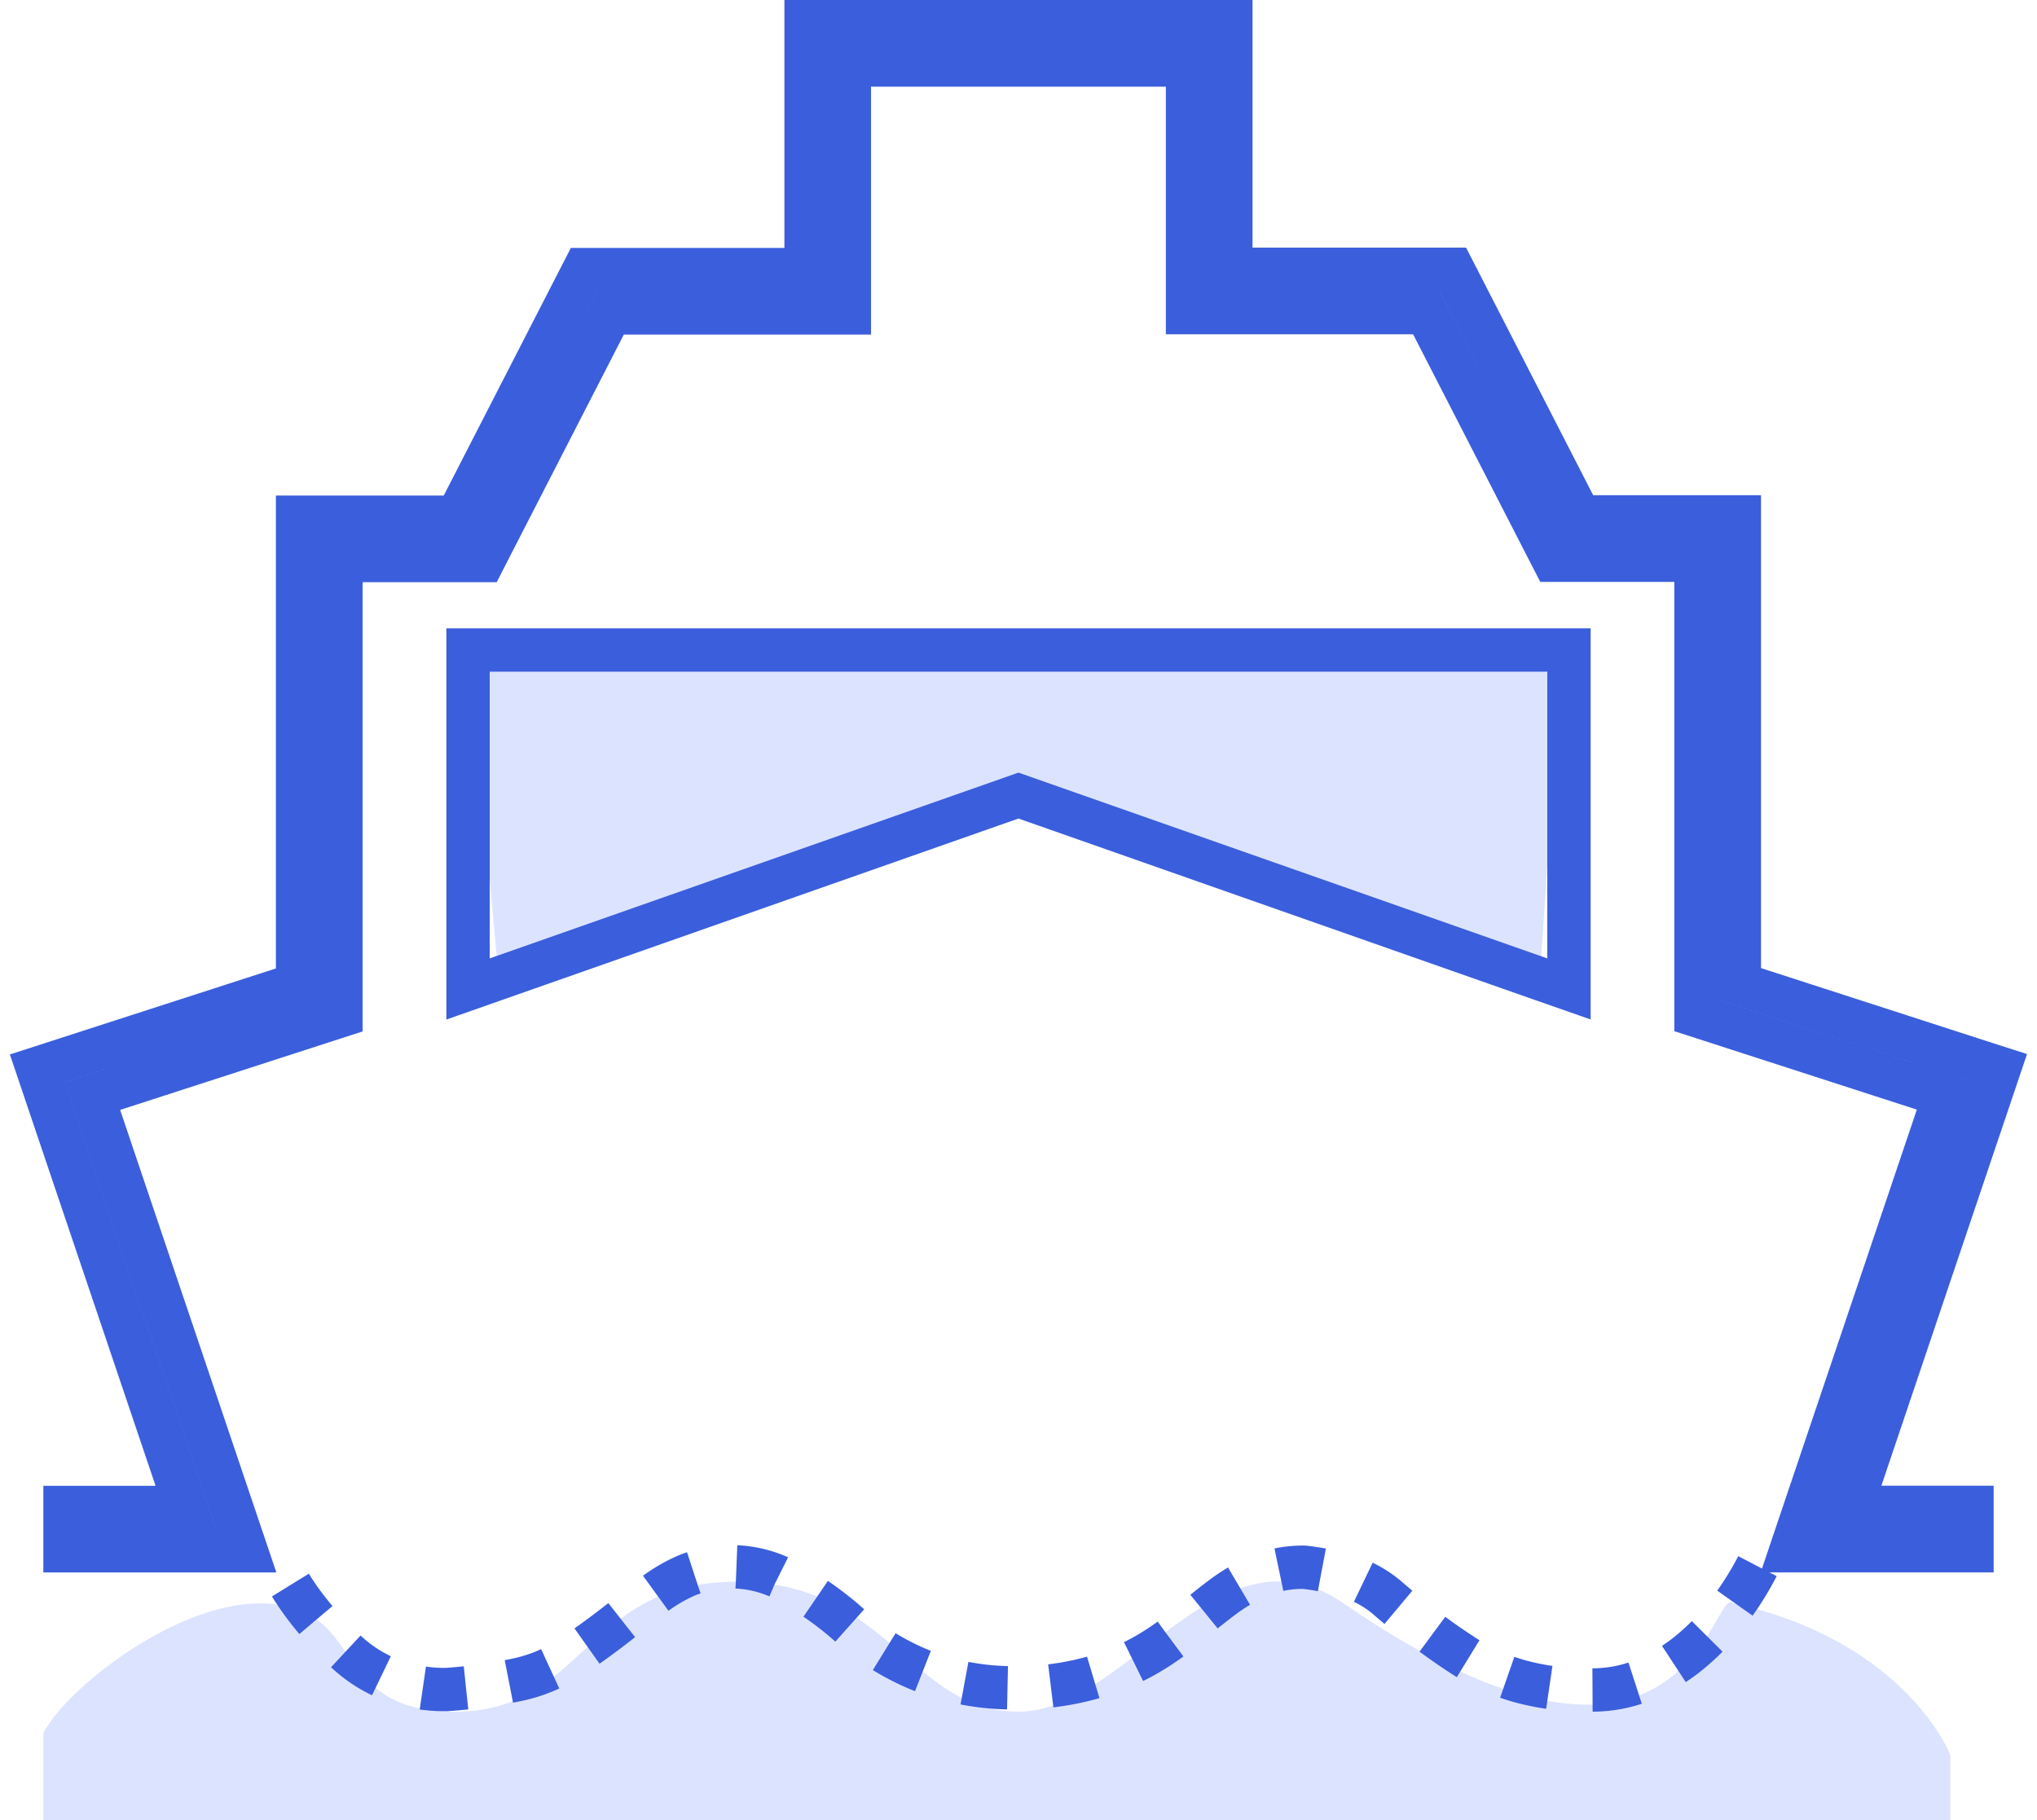
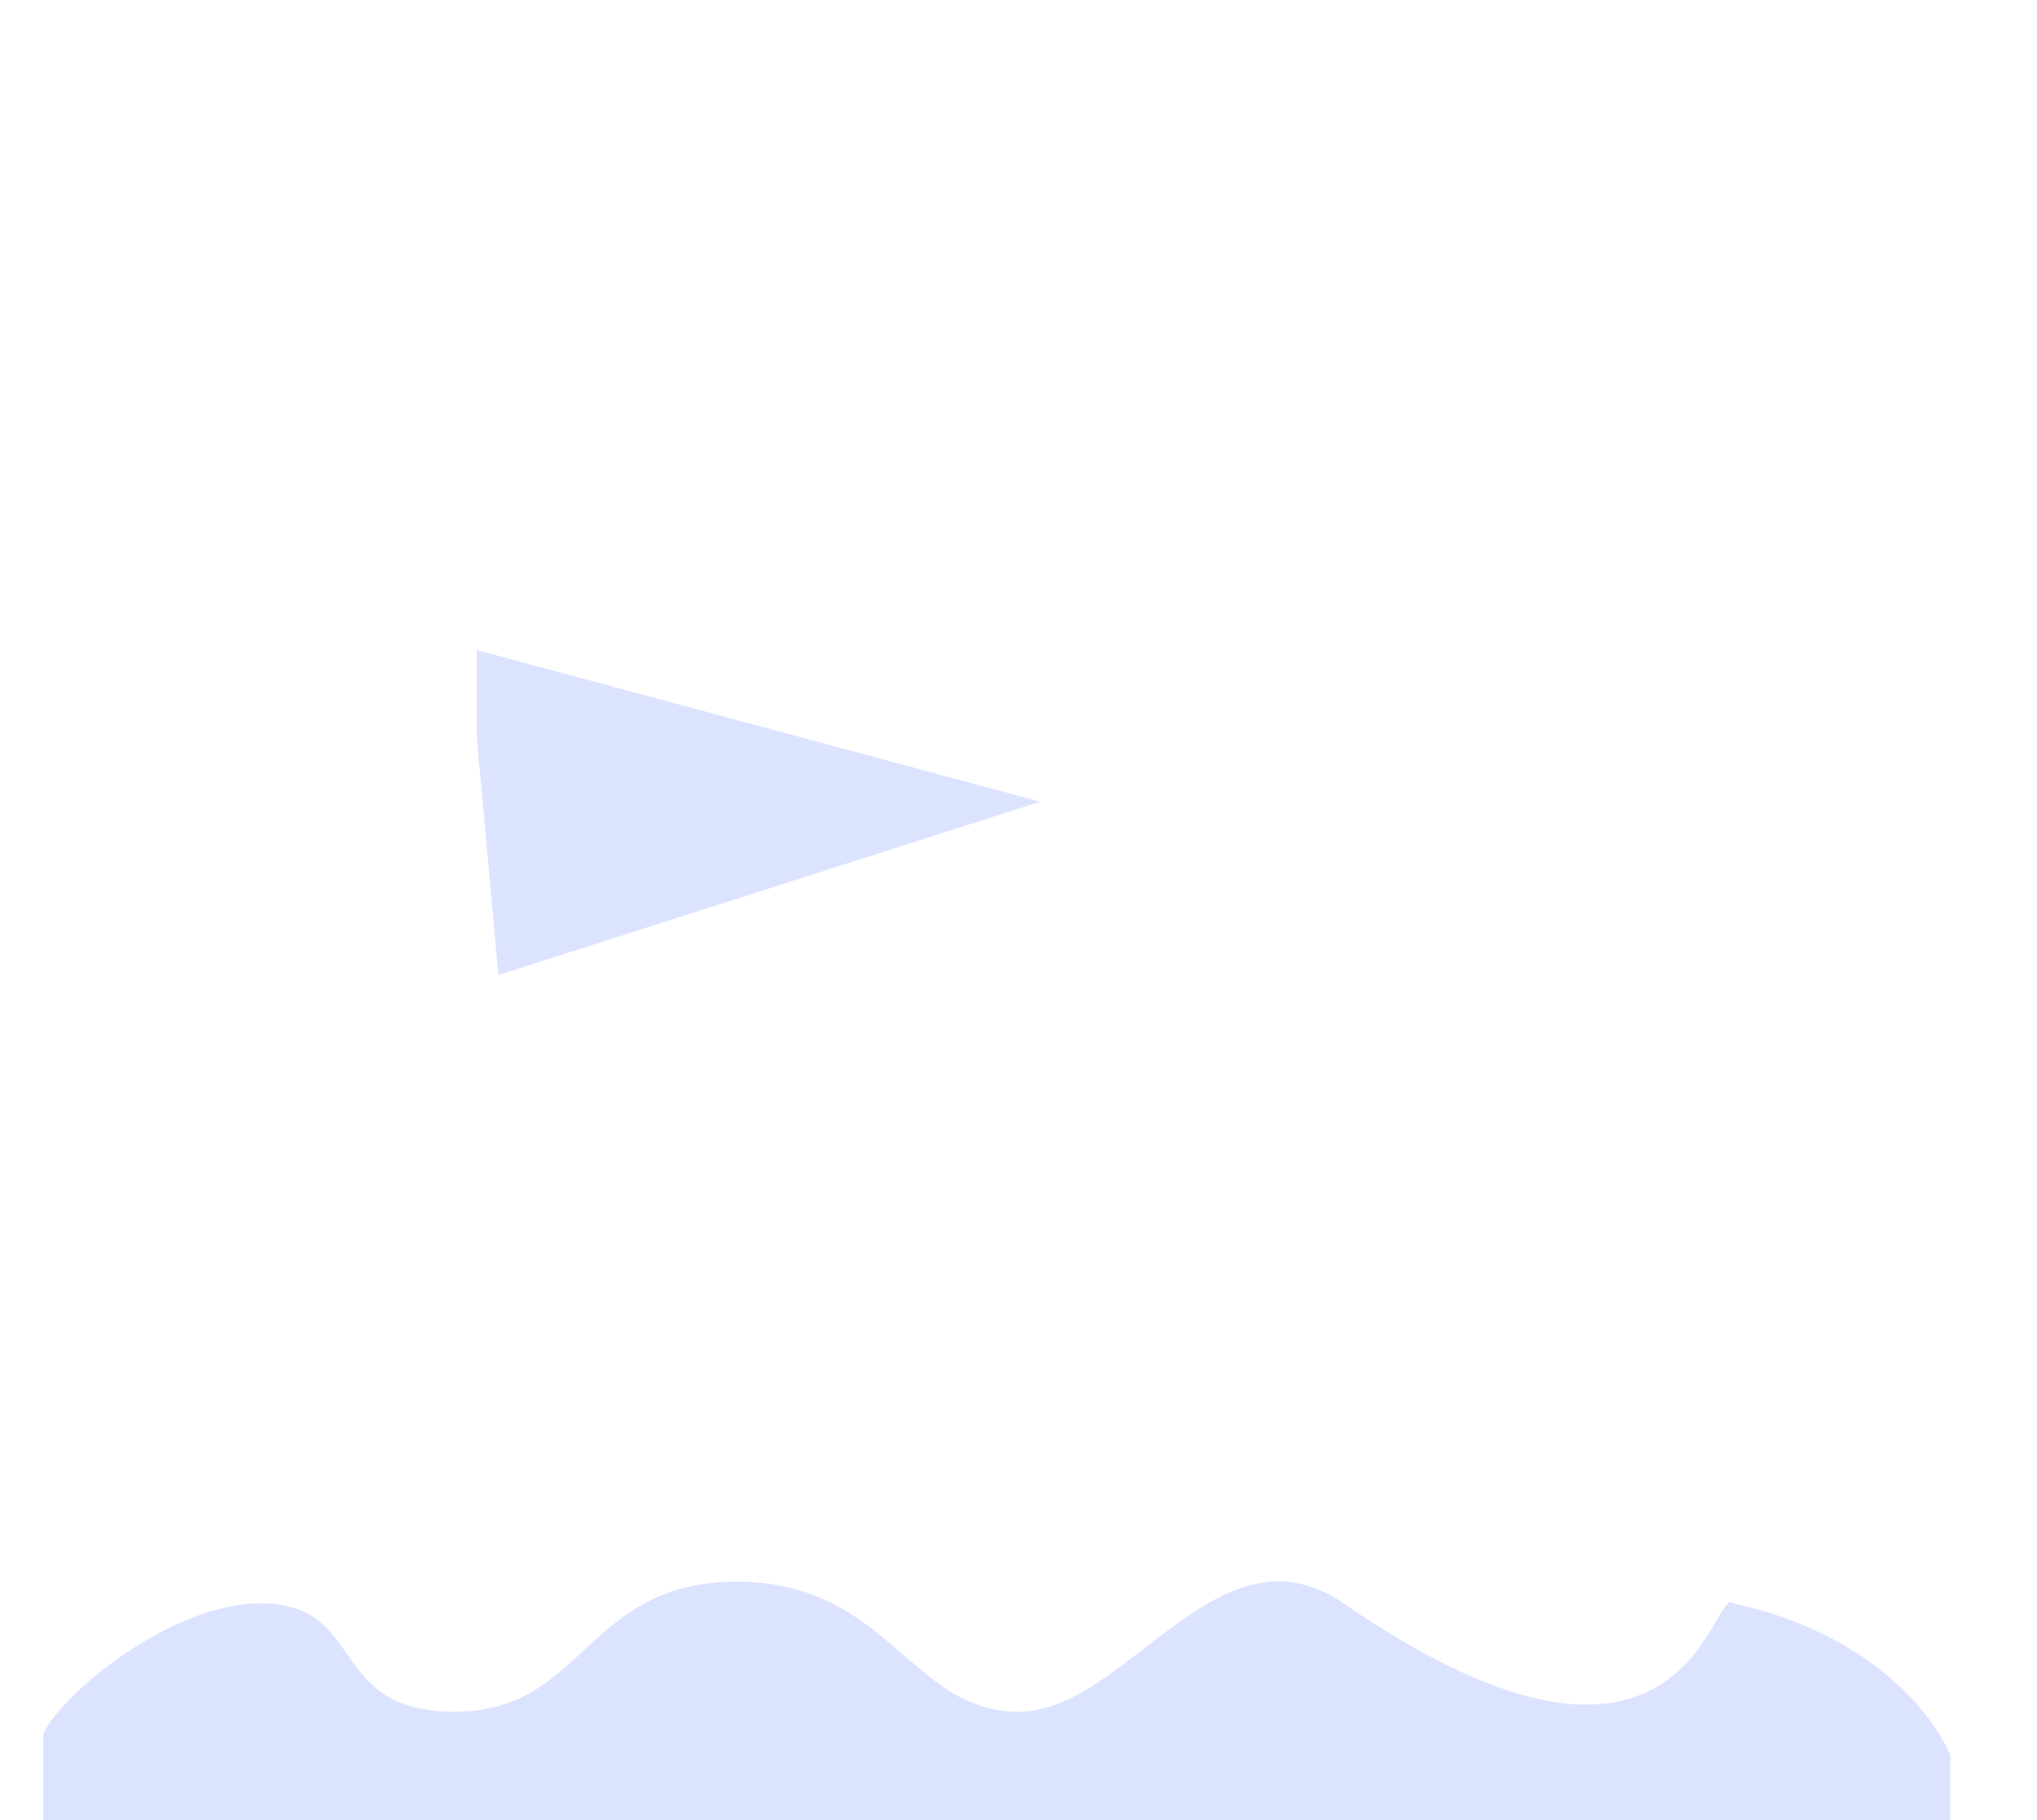
<svg xmlns="http://www.w3.org/2000/svg" width="47" height="42" fill="none">
-   <path d="M11.5 22.5L11 17v-2l25 .5-.5 7.5L24 18.5l-12.5 4zM5 42h40v-1.5s-1-2.611-5-3.5c-.5-.5-1 5.5-9 0-2.884-1.983-5 2.5-7.5 2.5s-3-3-6.5-3-3.5 3-6.5 3S8.5 37 6 37c-2 0-4.5 2-5 3v2h4z" fill="#DCE3FF" />
-   <path d="M40.55 36.142c-.19.368-.413.72-.665 1.05a5.59 5.59 0 01-.87.915 4.25 4.25 0 01-1.054.647c-.398.167-.827.25-1.26.245a5.843 5.843 0 01-1.628-.2 4.725 4.725 0 01-1.214-.532 13.709 13.709 0 01-.963-.67 18.367 18.367 0 01-.849-.692 2.574 2.574 0 00-.894-.514 5.463 5.463 0 00-1.054-.224 2.607 2.607 0 00-1.054.2c-.31.138-.602.31-.87.515-.276.208-.55.431-.825.67a5.94 5.94 0 01-.963.67 5.91 5.91 0 01-1.218.502 6.375 6.375 0 01-1.674.224 5.938 5.938 0 01-1.649-.2 5.779 5.779 0 01-1.238-.513 5.146 5.146 0 01-.94-.67 7.52 7.52 0 00-.848-.67 7 7 0 00-.87-.515 2.72 2.72 0 00-2.109-.023 3.807 3.807 0 00-.87.532c-.275.223-.558.447-.848.67-.29.224-.611.454-.963.692a3.537 3.537 0 01-1.239.514c-.536.113-1.08.188-1.627.224a3.512 3.512 0 01-1.275-.224 3.238 3.238 0 01-1.03-.647 8.121 8.121 0 01-.849-.915 6.481 6.481 0 01-.688-1.064l-.045-.068" stroke="#3B5EDC" stroke-dasharray="1 1" />
-   <path d="M41.543 35.125l-.222.66H45.5v-1h-2.787l3.259-9.66.162-.48-.482-.155-5.52-1.786V11.928h-3.678l-2.793-5.442-.14-.272H28.4V.5h-9.801v5.721h-5.122l-.14.272-2.793 5.442H6.866v10.777l-5.52 1.785-.482.156.162.48 3.26 9.654H1.5v1h4.18l-.223-.66-3.321-9.834L7.52 23.55l.346-.112V12.935h3.289l.139-.272 2.794-5.442h5.51V1.5H27.4v5.714h5.51l2.794 5.442.14.272h3.288v10.504l.346.112 5.385 1.742-3.32 9.84zm-6.008-12.537l.666.233V15H10.799v7.822l.666-.234 12.034-4.229 12.036 4.229z" stroke="#3B5EDC" />
+   <path d="M11.5 22.5L11 17v-2L24 18.5l-12.5 4zM5 42h40v-1.5s-1-2.611-5-3.5c-.5-.5-1 5.5-9 0-2.884-1.983-5 2.5-7.5 2.5s-3-3-6.5-3-3.5 3-6.5 3S8.5 37 6 37c-2 0-4.5 2-5 3v2h4z" fill="#DCE3FF" />
</svg>